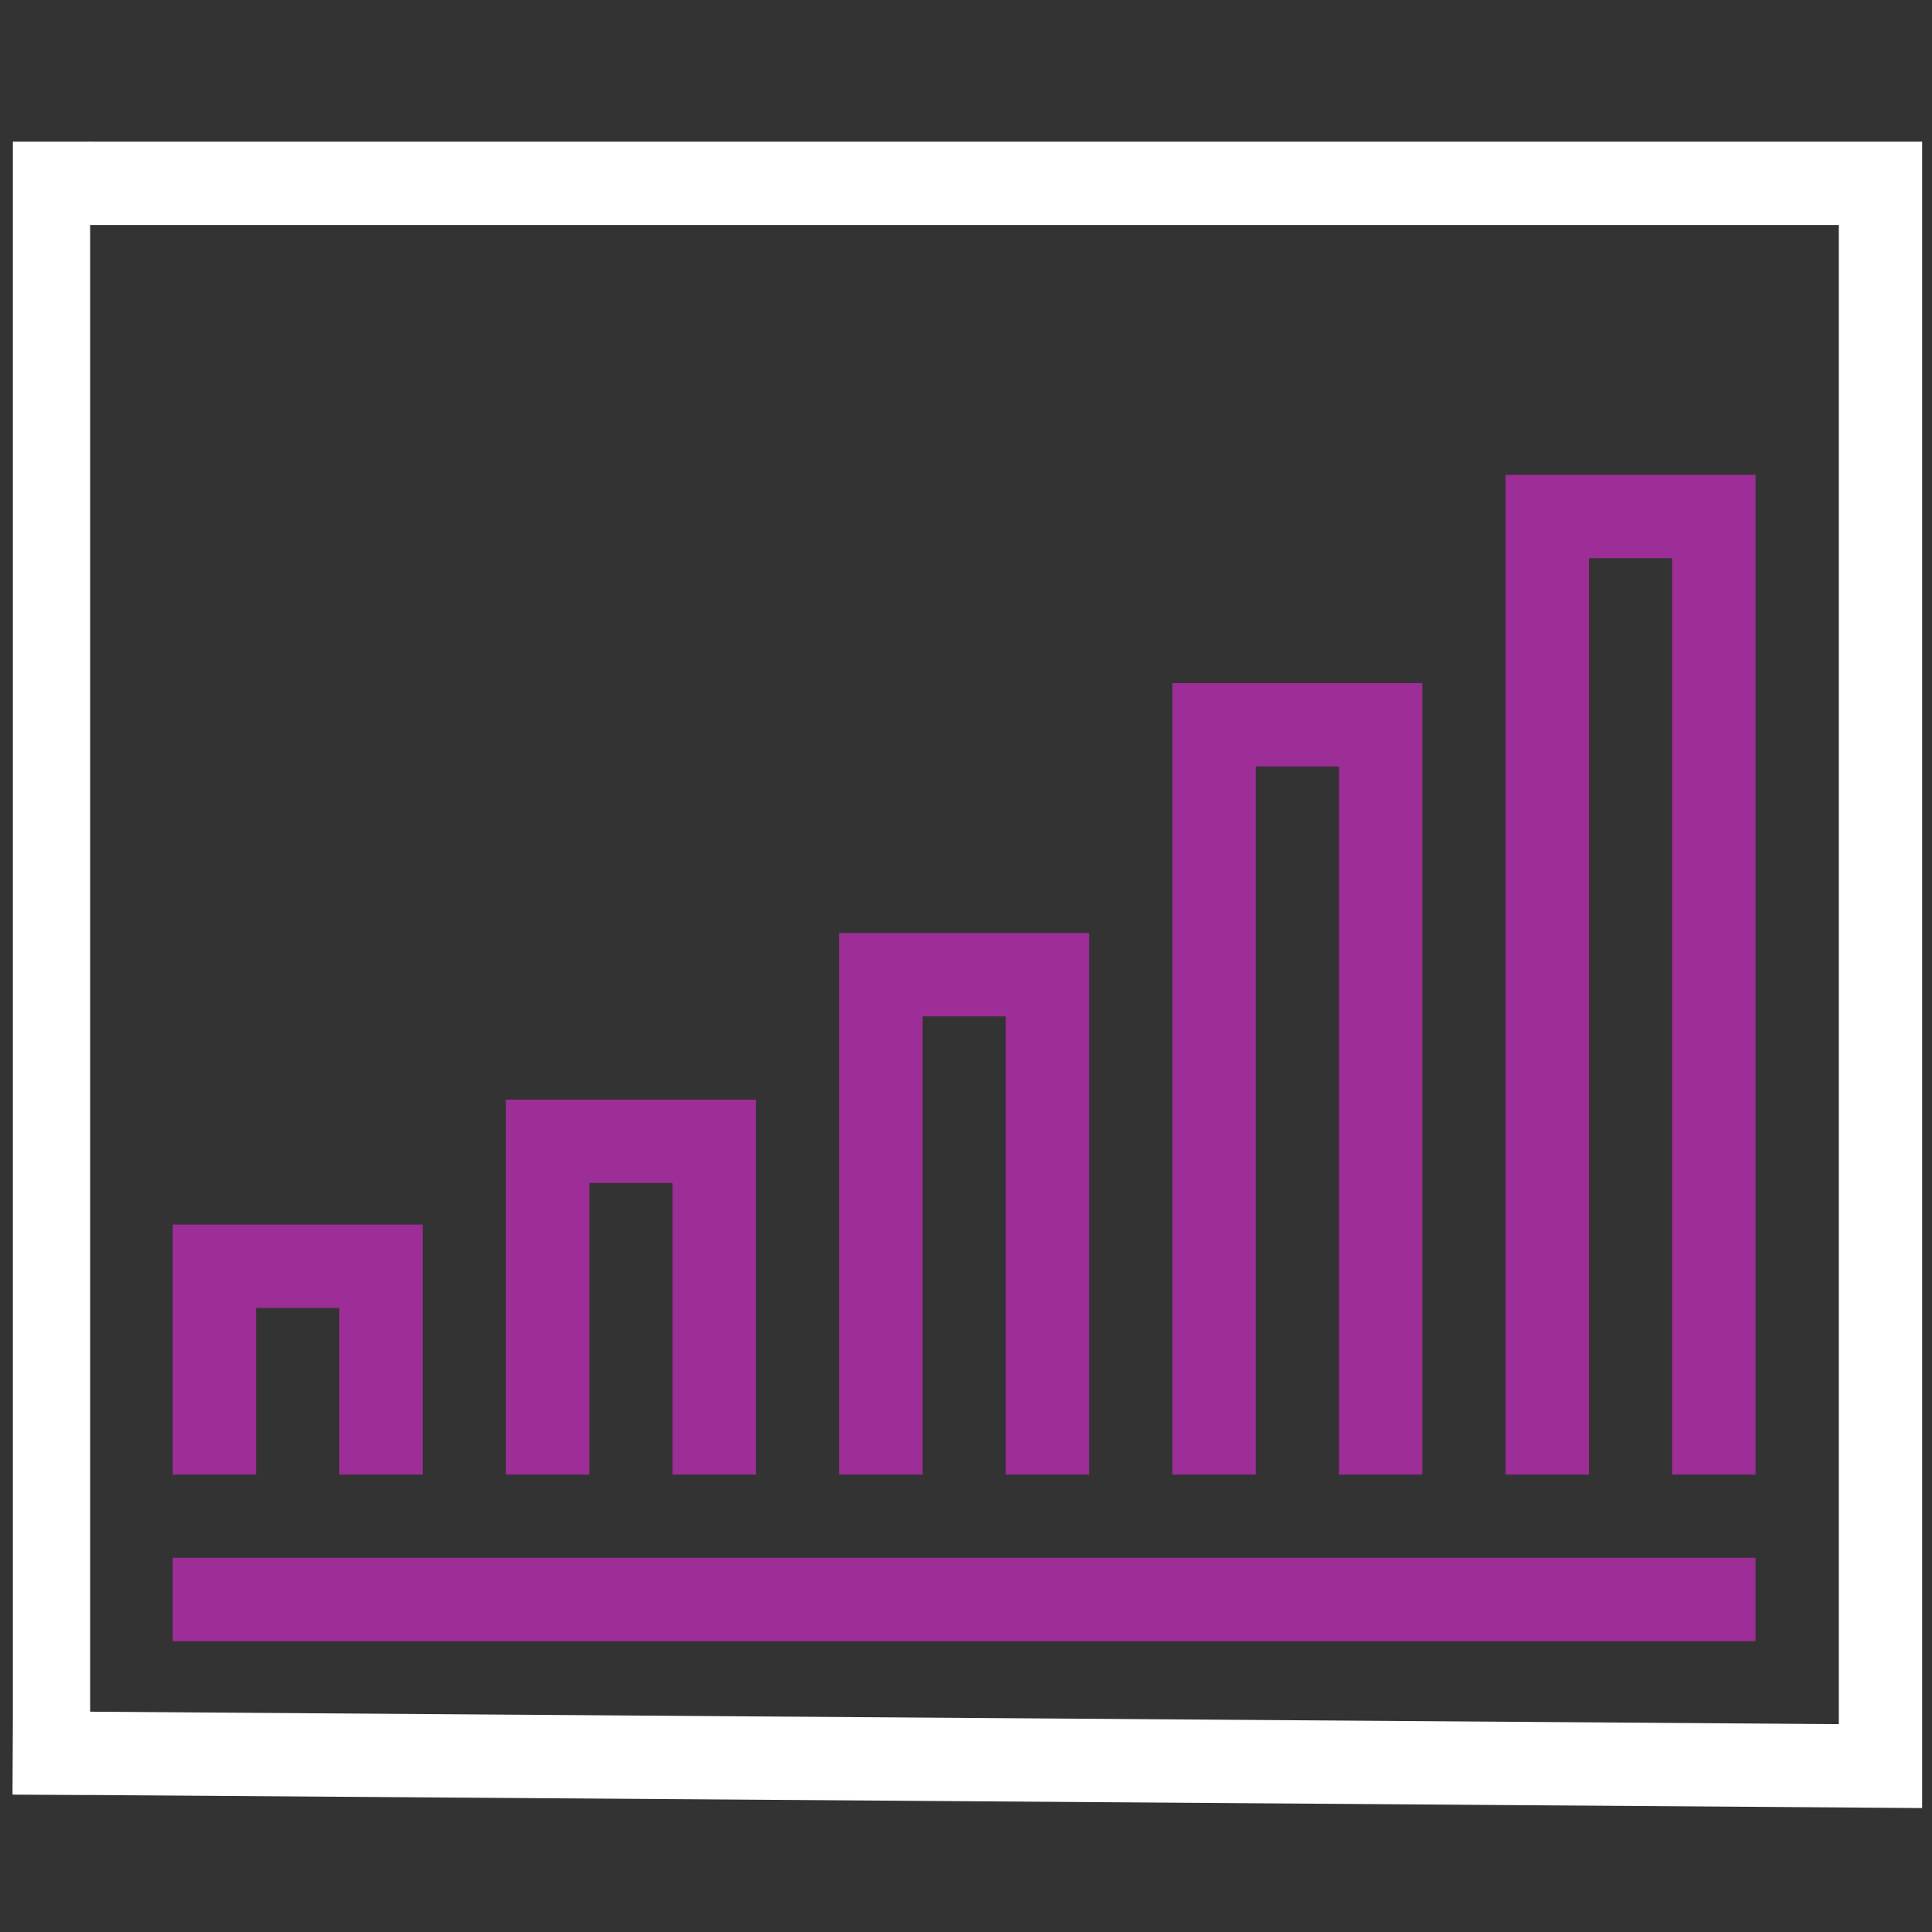
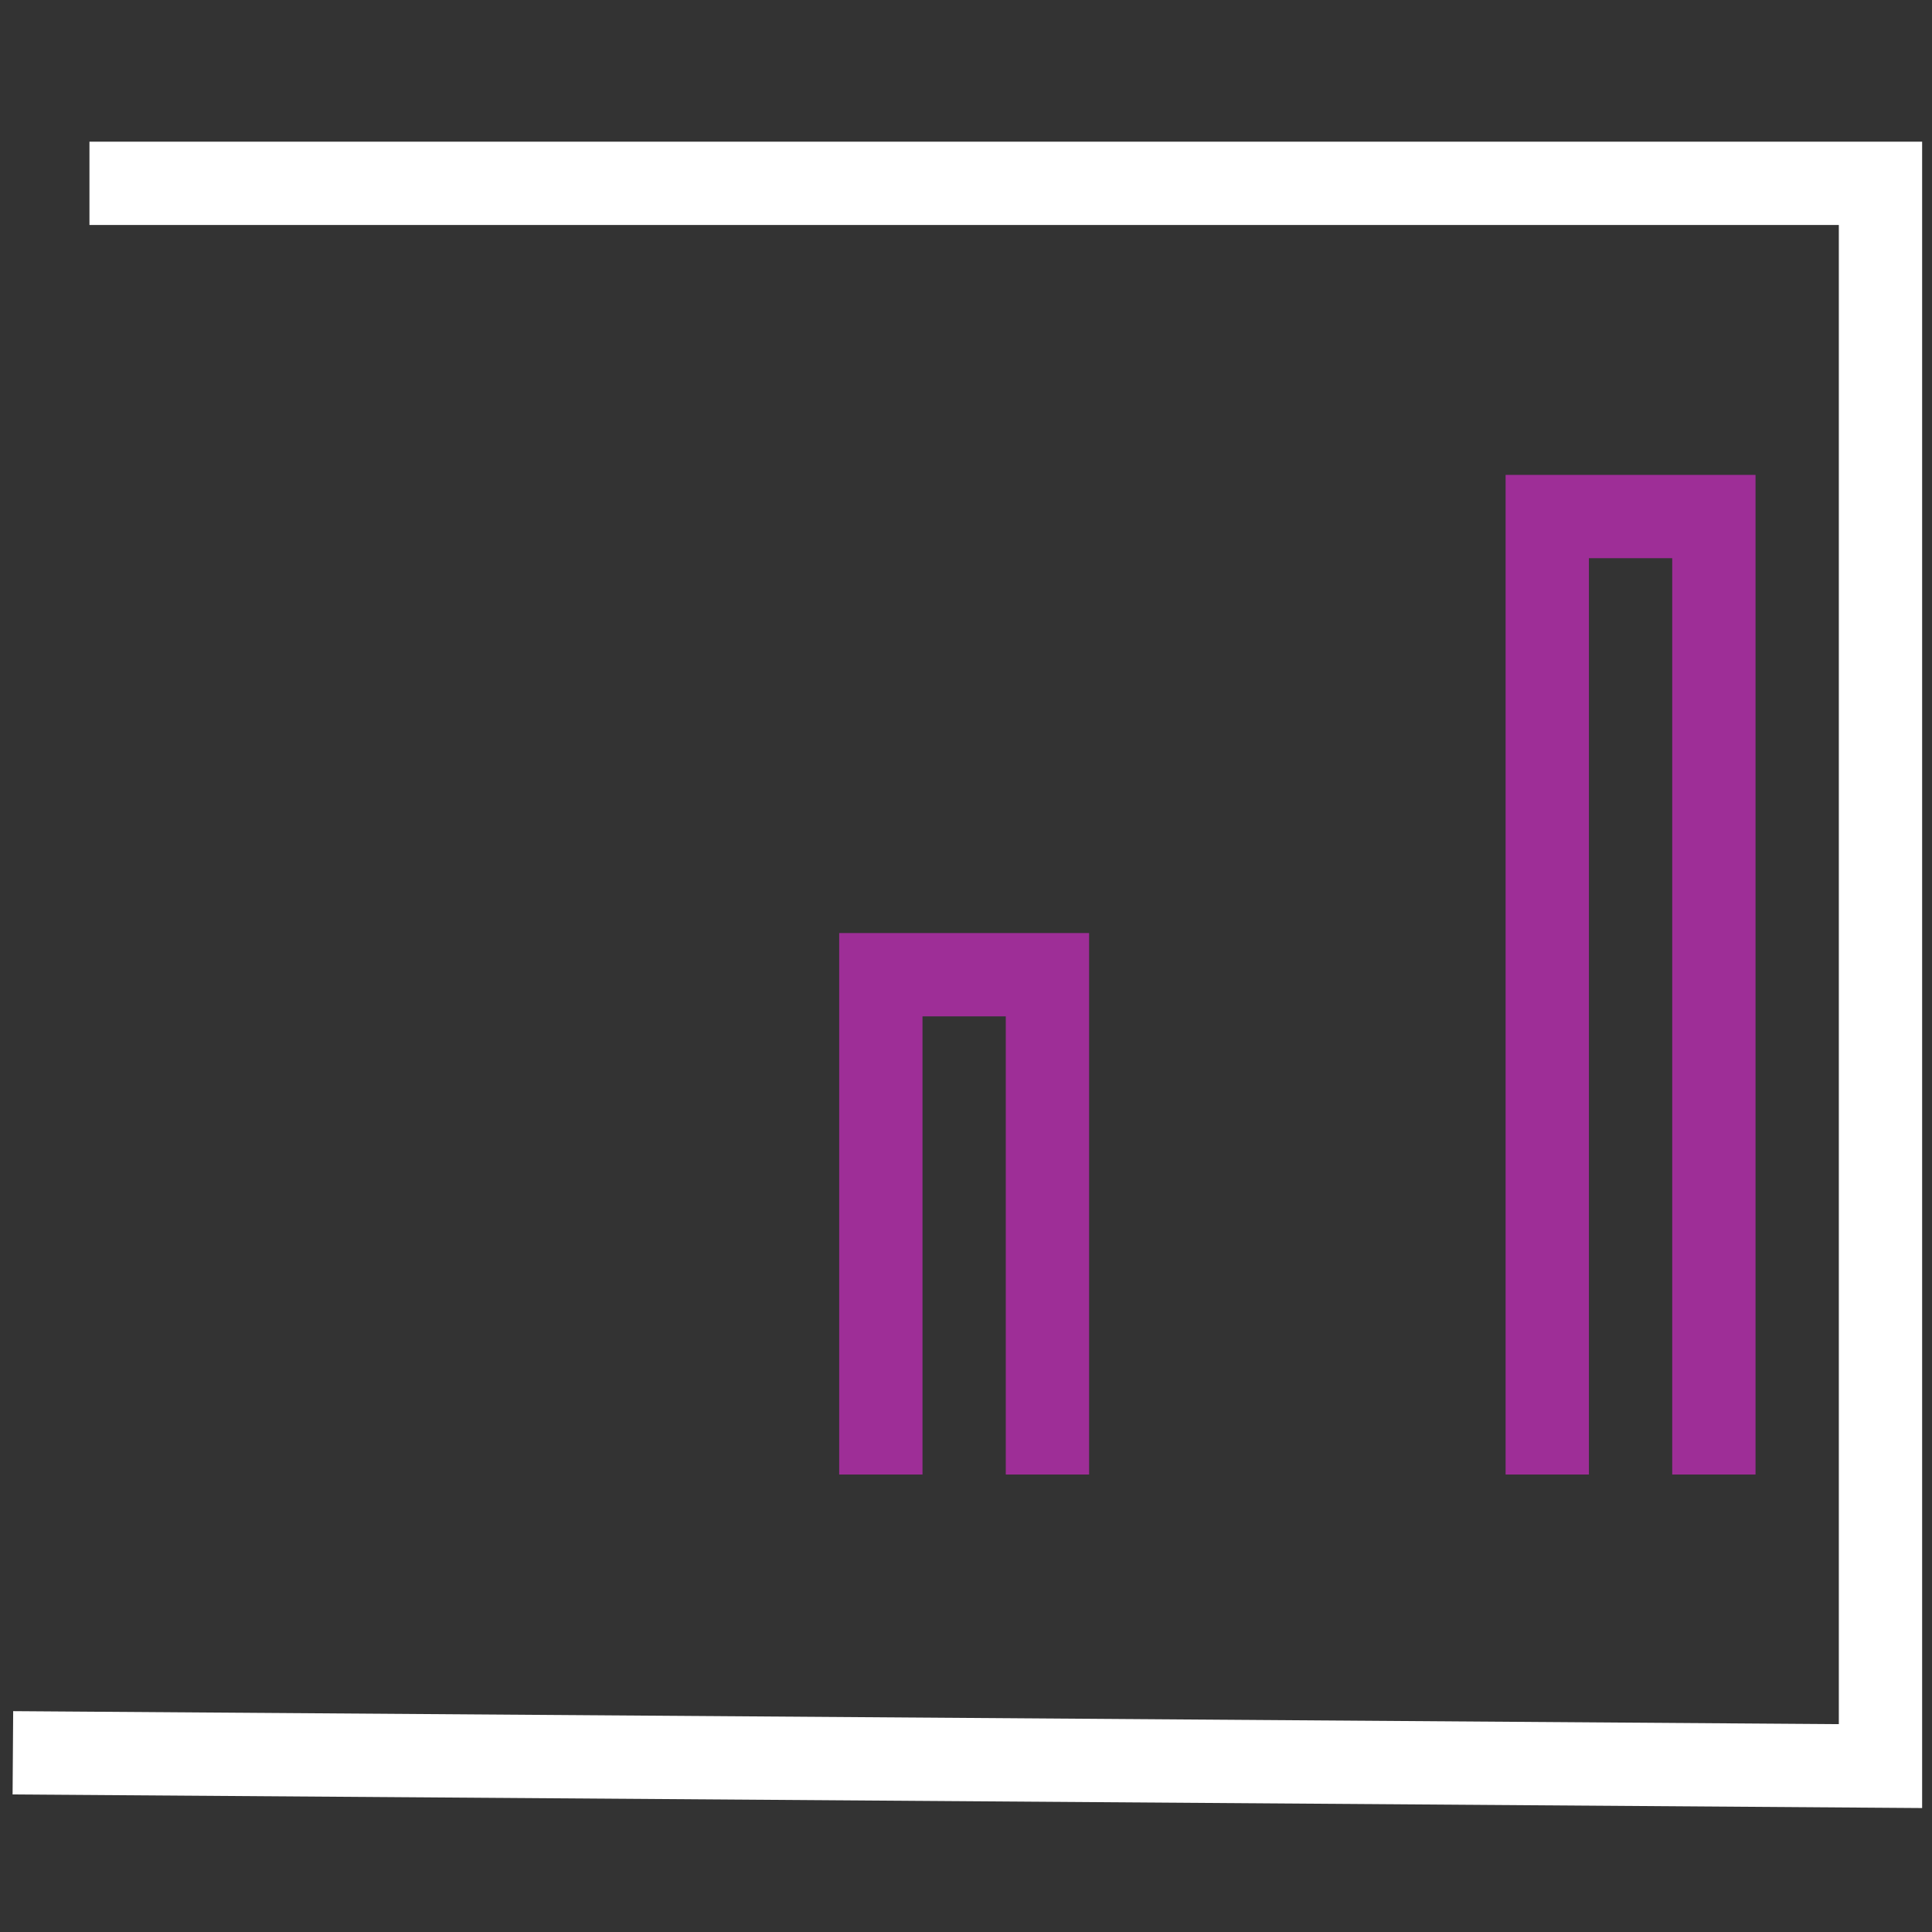
<svg xmlns="http://www.w3.org/2000/svg" width="150" height="150" viewBox="0 0 150 150" fill="none">
  <rect x="0" y="0" width="150" height="150" fill="#333333" stroke="none" />
  <path d="M6.945 14.233H146V137.119L1 136.087" stroke="white" stroke-width="6.468" stroke-miterlimit="10" />
-   <path d="M13.413 124.184H136.298" stroke="#9E2E97" stroke-width="6.468" stroke-miterlimit="10" />
-   <path d="M29.582 114.482V98.313H16.646V114.482" stroke="#9E2E97" stroke-width="6.468" stroke-miterlimit="10" />
  <path d="M81.323 114.482V75.676H68.388V114.482" stroke="#9E2E97" stroke-width="6.468" stroke-miterlimit="10" />
-   <path d="M107.194 114.482V56.273H94.258V114.482" stroke="#9E2E97" stroke-width="6.468" stroke-miterlimit="10" />
  <path d="M133.065 114.482V40.104H120.129V114.482" stroke="#9E2E97" stroke-width="6.468" stroke-miterlimit="10" />
-   <path d="M55.452 114.482V88.612H42.517V114.482" stroke="#9E2E97" stroke-width="6.468" stroke-miterlimit="10" />
-   <path d="M4 139.336V11" stroke="white" stroke-width="6" stroke-miterlimit="10" />
</svg>